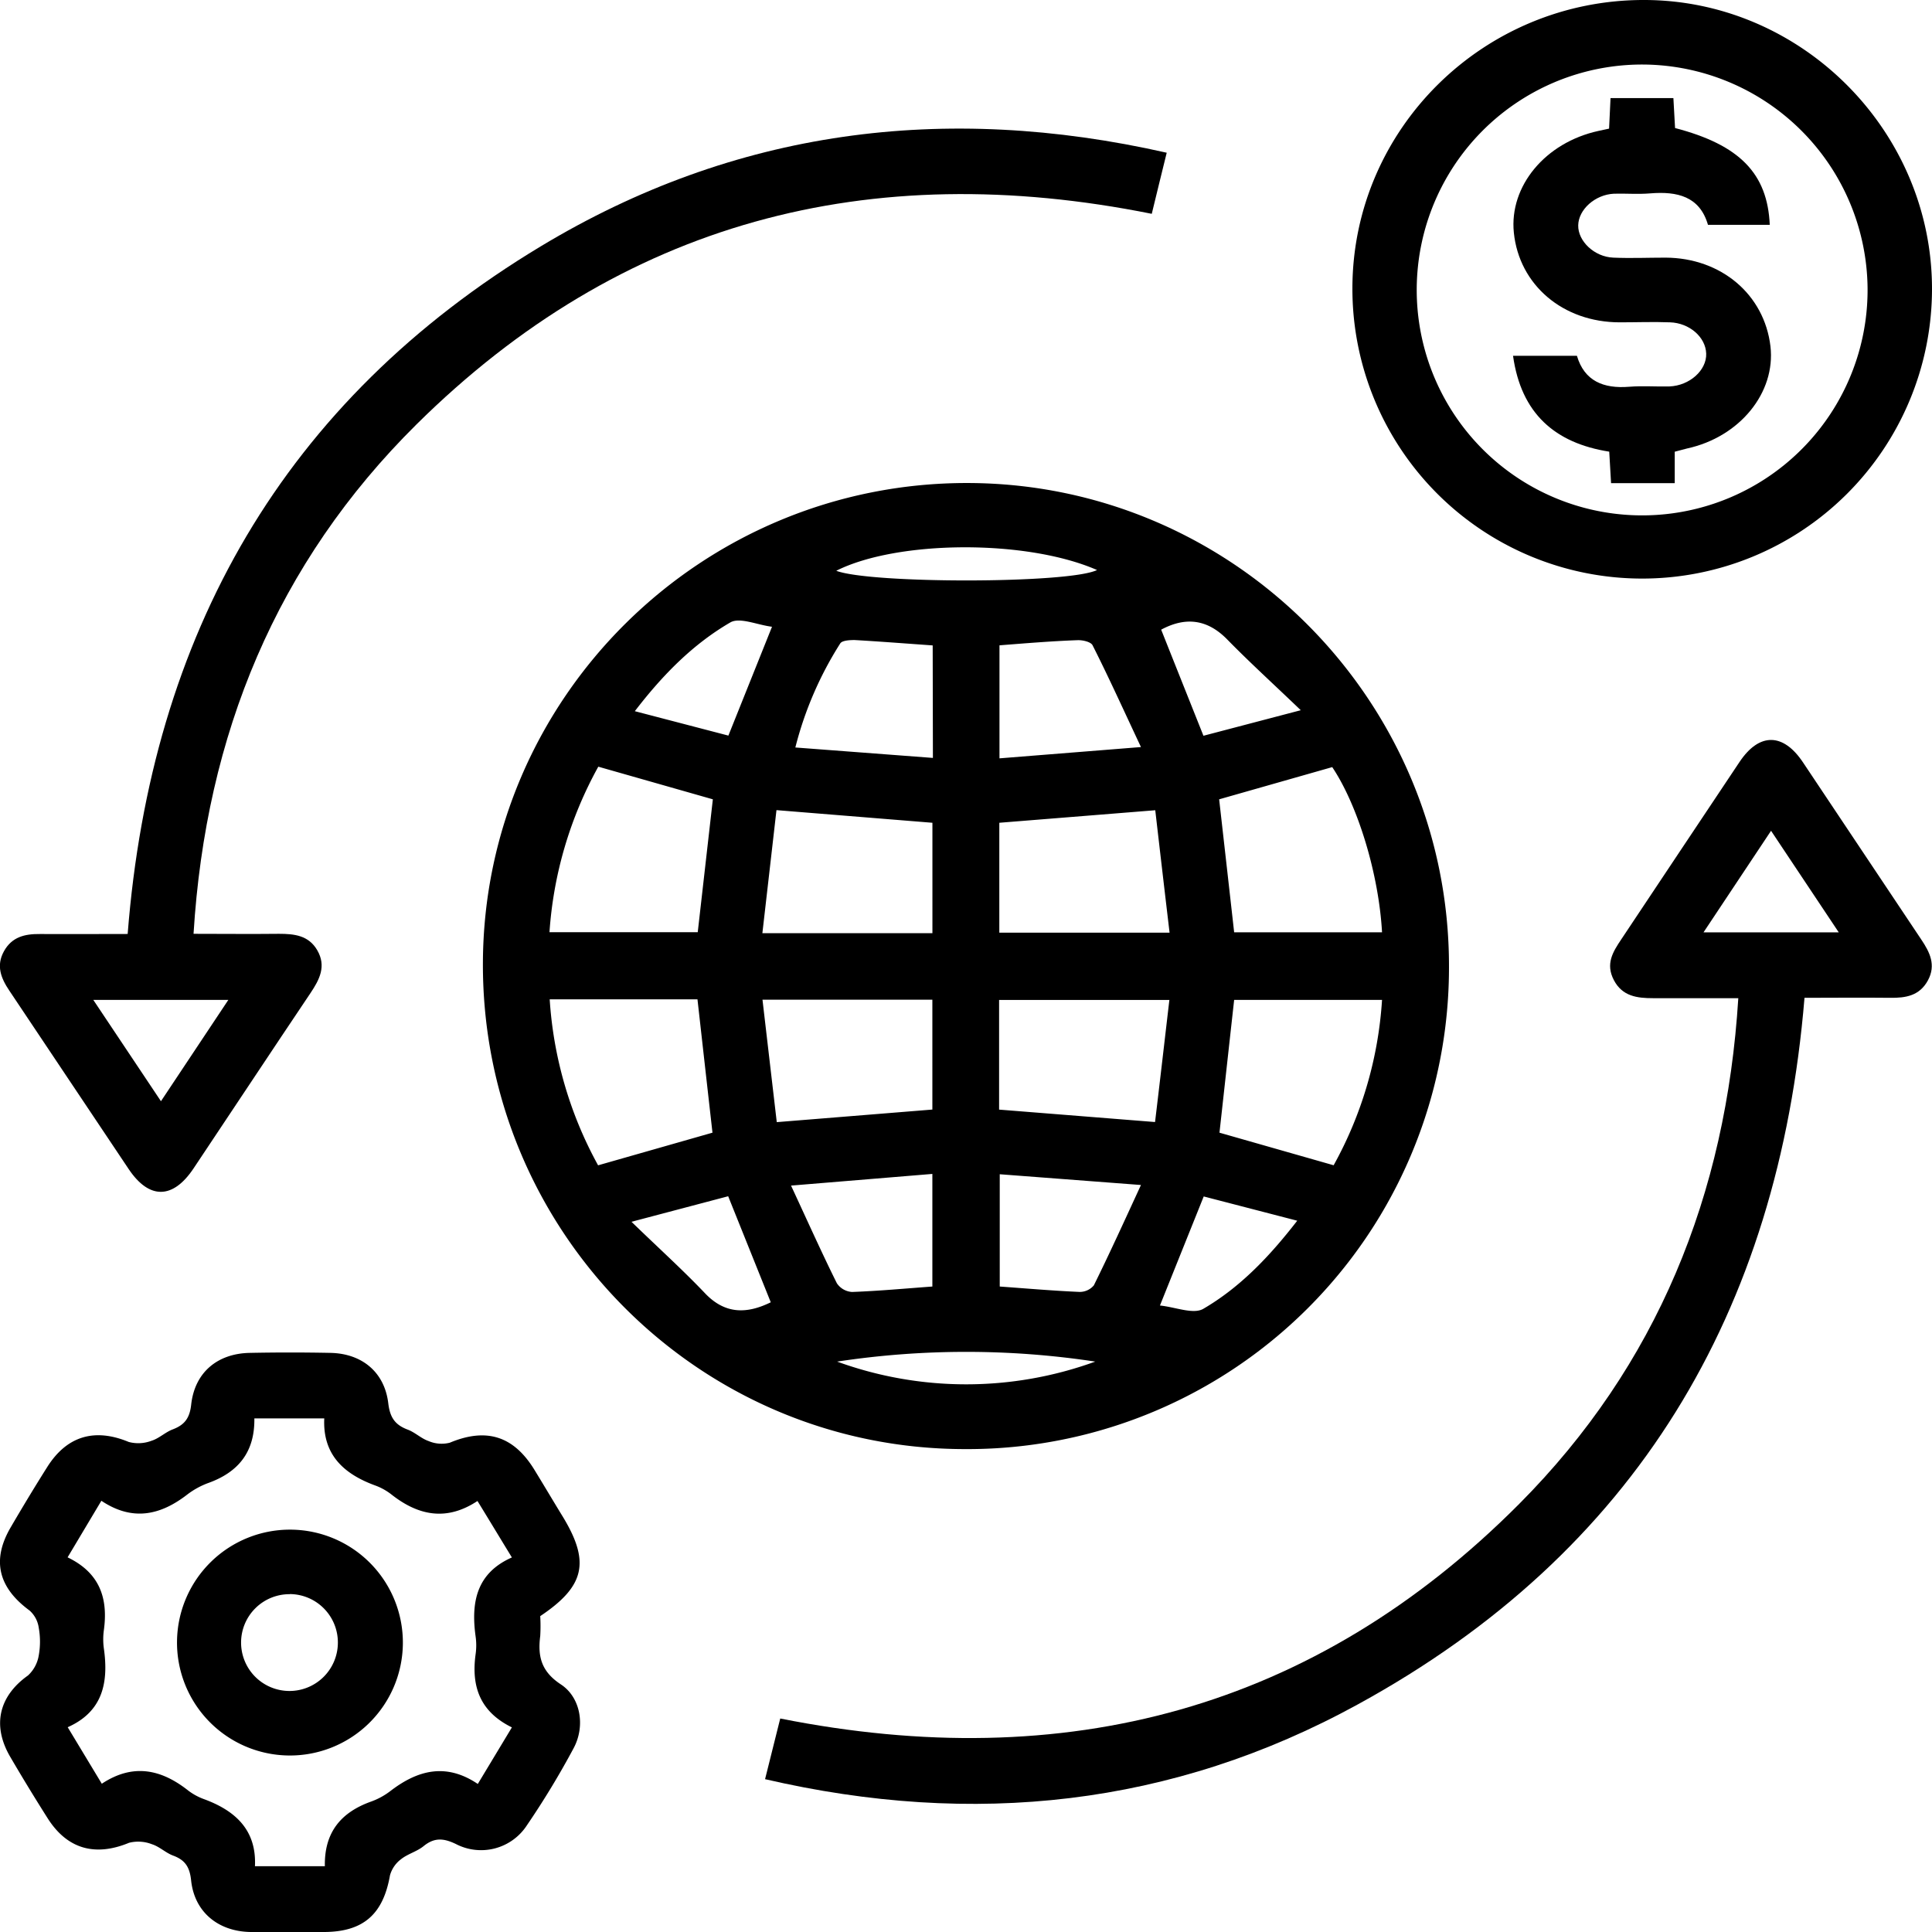
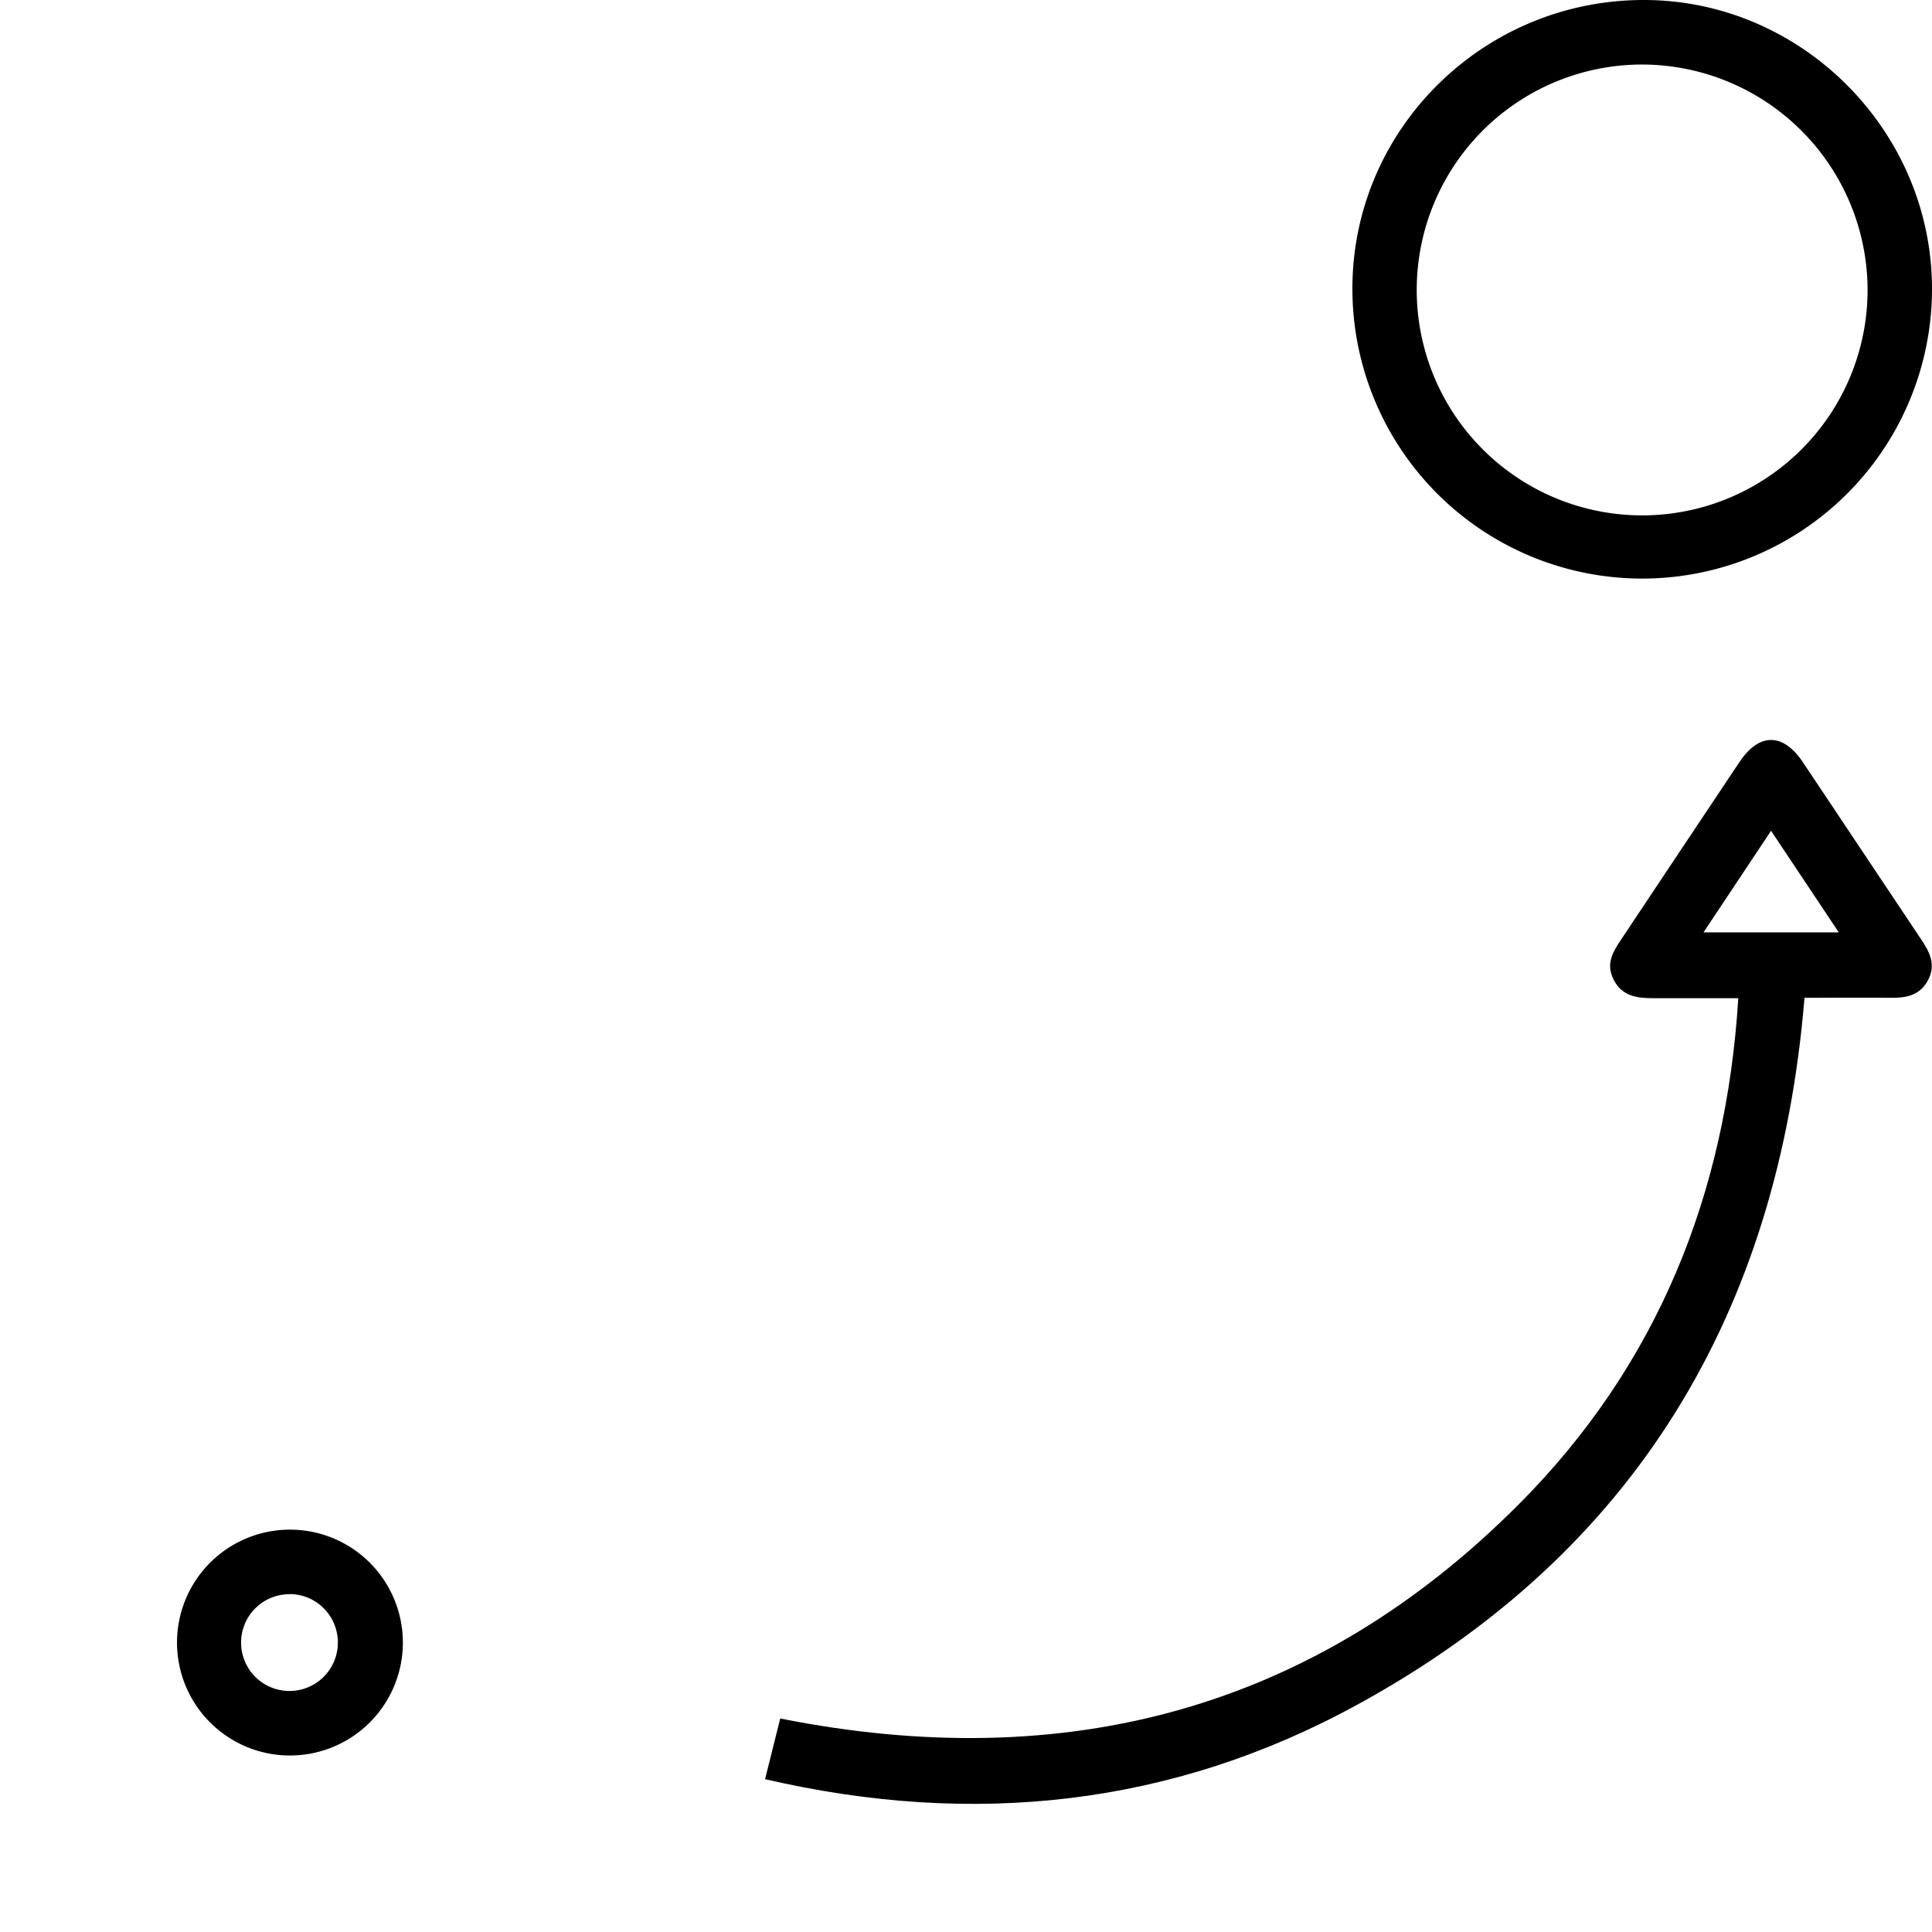
<svg xmlns="http://www.w3.org/2000/svg" viewBox="0 0 359.27 359.32">
  <g id="Capa_2" data-name="Capa 2">
    <g id="Capa_1-2" data-name="Capa 1">
-       <path d="M269.45,179.86a89.54,89.54,0,0,1-90.13,89.61c-49.55-.07-89.67-40.57-89.52-90.36.16-49.36,40.6-89.4,90.2-89.29C229.41,89.93,269.57,130.35,269.45,179.86ZM132.56,148.64l-21.3-6.07a73.78,73.78,0,0,0-9.08,30.78h27.57C130.7,165,131.61,157,132.56,148.64Zm94.15,0q1.41,12.45,2.79,24.73H257c-.6-10.79-4.47-23.56-9.26-30.72ZM248,216.69a72.86,72.86,0,0,0,9-30.75h-27.5c-.94,8.45-1.83,16.57-2.73,24.69ZM102.22,185.83a73.67,73.67,0,0,0,9,30.87l21.27-6.07c-.95-8.4-1.87-16.62-2.79-24.8Zm71.17-12.3V153l-29-2.35c-.87,7.61-1.73,15.14-2.62,22.88Zm41.44-22.86-29,2.33v20.44h31.66C216.57,165.68,215.7,158.21,214.83,150.67Zm-70.39,58,28.94-2.34V185.9H141.79C142.69,193.62,143.55,201,144.44,208.62Zm73-22.72H185.79v20.39l29,2.31C215.71,201,216.56,193.57,217.46,185.9Zm-44-65.93c-5.09-.36-9.8-.73-14.52-1-.9,0-2.32.07-2.67.63A66.41,66.41,0,0,0,147.9,139l25.58,1.94Zm12.42,0v21l26.31-2.1c-3.26-6.93-6-13-9-18.93-.33-.65-1.91-1-2.88-.94C195.6,119.22,190.88,119.61,185.9,120ZM173.38,239.24V218.3l-26.28,2.17c3.13,6.74,5.71,12.5,8.52,18.16a3.66,3.66,0,0,0,2.83,1.62C163.39,240.07,168.33,239.61,173.38,239.24Zm38.79-18.88-26.26-2v20.88c5.11.37,9.94.79,14.78,1a3.41,3.41,0,0,0,2.72-1.22C206.29,233.19,209,227.24,212.17,220.36Zm3.76-103.27c2.53,6.37,5.1,12.8,7.86,19.73l18.1-4.75c-5.12-4.91-9.51-8.9-13.66-13.14C224.47,115.08,220.4,114.69,215.93,117.09ZM117.43,227.2c5,4.85,9.5,8.91,13.66,13.28,3.8,4,7.87,3.83,12.24,1.69l-7.92-19.72Zm26.13-110.65c-2.8-.35-6-1.82-7.76-.8-6.88,4-12.5,9.66-17.75,16.5l17.4,4.54ZM241.23,227l-17.39-4.51-8.14,20.28c2.89.29,6.21,1.7,8.07.61C230.54,239.43,236,233.76,241.23,227ZM204,106c-13.2-5.77-37.21-5.54-48.49.14C161.85,108.56,198.8,108.56,204,106ZM155.67,253.2a70.26,70.26,0,0,0,48,0A160,160,0,0,0,155.67,253.2Z" />
      <path d="M142.27,330.85l2.82-11.28c53,10.54,99.28-1.58,137.46-39.95,25.54-25.68,38.43-57.37,40.7-94-5.42,0-10.62,0-15.82,0-3,0-5.74-.34-7.32-3.36s-.2-5.23,1.39-7.6c7.35-11,14.63-22,22-33,3.65-5.44,8.08-5.41,11.76.08,7.37,11,14.66,22,22,32.95,1.6,2.38,2.8,4.76,1.25,7.62s-4.11,3.28-7,3.24c-5.34-.06-10.67,0-15.95,0-4.83,58.53-31.45,103.14-83,131.36C218,335.89,181,339.83,142.27,330.85ZM329.34,154.49l-12.56,18.89h25.15Z" />
-       <path d="M23.74,173.68c4.37-55.72,29-99.07,76.83-127.88,36-21.69,75-26.77,116.39-17.4-1,4-1.86,7.62-2.78,11.36C161.6,29.2,115.56,41.19,77.45,78.92c-26,25.75-39.19,57.71-41.46,94.73,5.48,0,10.68.06,15.88,0,2.87,0,5.53.29,7.13,3.06,1.71,2.95.43,5.43-1.25,7.94-7.3,10.86-14.51,21.78-21.78,32.66-3.82,5.7-8.2,5.77-12,.15-7.44-11.07-14.81-22.18-22.24-33.25-1.55-2.31-2.48-4.63-1-7.31s3.88-3.24,6.67-3.21C12.79,173.72,18.14,173.68,23.74,173.68Zm18.72,12.26H17.35l12.58,18.84Z" />
-       <path d="M100.46,300.53a32,32,0,0,1,0,3.7c-.48,3.76.16,6.58,3.84,9s4.57,7.71,2.39,11.82A155.62,155.62,0,0,1,98,339.4a10.16,10.16,0,0,1-13.24,3.5c-2.3-1.1-4-1.22-6,.41-1.23,1-2.94,1.43-4.18,2.42a5.64,5.64,0,0,0-2.06,3c-1.26,7.21-4.91,10.48-12.15,10.54-4.61,0-9.22.07-13.83,0-6-.12-10.38-3.73-11-9.59-.26-2.49-1.11-3.79-3.35-4.62-1.38-.51-2.53-1.67-3.93-2.11a7,7,0,0,0-4.26-.27c-6.31,2.61-11.52,1.18-15.17-4.61-2.4-3.79-4.74-7.62-7-11.5-3.32-5.79-2-11.18,3.37-15a6.47,6.47,0,0,0,2-3.7,14.42,14.42,0,0,0,0-5.2,5.24,5.24,0,0,0-1.7-3.18C-.32,295.22-1.59,290.12,2,284c2.2-3.77,4.45-7.5,6.78-11.19,3.67-5.82,8.86-7.28,15.15-4.67a6.93,6.93,0,0,0,4.25-.22c1.4-.43,2.55-1.59,3.93-2.11,2.21-.84,3.16-2.08,3.44-4.59.65-6,4.88-9.53,10.9-9.64q7.47-.15,15,0c5.87.12,10.06,3.59,10.75,9.36.31,2.6,1.21,4,3.59,4.9,1.39.51,2.53,1.67,3.92,2.14a6.15,6.15,0,0,0,3.94.3c6.71-2.8,11.78-1.32,15.66,4.93,1.84,3,3.61,6,5.42,8.95C109.76,290.5,108.73,295,100.46,300.53ZM18.93,331.7c5.77-3.82,11-2.71,16,1.21a11,11,0,0,0,2.94,1.63c5.87,2.14,9.86,5.75,9.54,12.5h13c-.12-6.31,3-10,8.53-12a13.27,13.27,0,0,0,3.61-1.95c5.07-3.91,10.36-5.35,16.3-1.35l6.34-10.52c-6-2.94-7.56-7.7-6.75-13.58a11.82,11.82,0,0,0,0-3.36c-.87-6.3.15-11.75,6.75-14.66-2.25-3.68-4.25-7-6.4-10.5-5.75,3.8-11,2.73-16-1.21a11.06,11.06,0,0,0-2.92-1.64c-5.89-2.13-9.89-5.72-9.57-12.51h-13c.09,6.28-3,10-8.53,12a14.93,14.93,0,0,0-3.92,2.14c-5,3.88-10.21,5.05-16,1.18L12.57,289.6c6.05,2.91,7.55,7.69,6.74,13.57a12.54,12.54,0,0,0,0,3.35c.9,6.31-.16,11.75-6.72,14.67Z" />
      <path d="M359.27,53.86a53.89,53.89,0,1,1-107.78-.32C251.56,23.88,276-.13,305.91,0,335.2.12,359.35,24.5,359.27,53.86ZM305.62,12a41.92,41.92,0,1,0,41.67,41.69A42,42,0,0,0,305.62,12Z" />
      <path d="M54.17,284.45a21,21,0,1,1-21.25,20.64A21,21,0,0,1,54.17,284.45Zm-.28,12a9,9,0,1,0,8.94,9.07A9,9,0,0,0,53.89,296.43Z" />
-       <path d="M311.43,84v5.85H299.59c-.11-2-.22-3.84-.34-5.86-10.1-1.59-16.39-7.1-17.89-17.83h11.88c1.38,4.7,4.95,6.15,9.73,5.76,2.48-.2,5,0,7.48-.06,3.74-.15,6.93-3,6.83-6.1s-3.14-5.7-6.72-5.82c-3.11-.12-6.23,0-9.35,0-10.57,0-18.71-6.95-19.7-16.68-.88-8.65,5.85-16.75,15.71-18.91l2-.43c.09-1.82.18-3.64.27-5.68h11.69c.11,2,.21,3.79.31,5.57,12,3.13,17.19,8.45,17.61,18H317.61c-1.53-5.3-5.72-6.26-10.74-5.85-2.23.19-4.5,0-6.74.06-3.53.17-6.6,2.95-6.65,5.89s3,5.86,6.53,6c3.23.14,6.48,0,9.72,0,10.33.05,18.36,6.85,19.5,16.49,1,8.61-5.71,16.87-15.51,19Z" />
    </g>
  </g>
</svg>